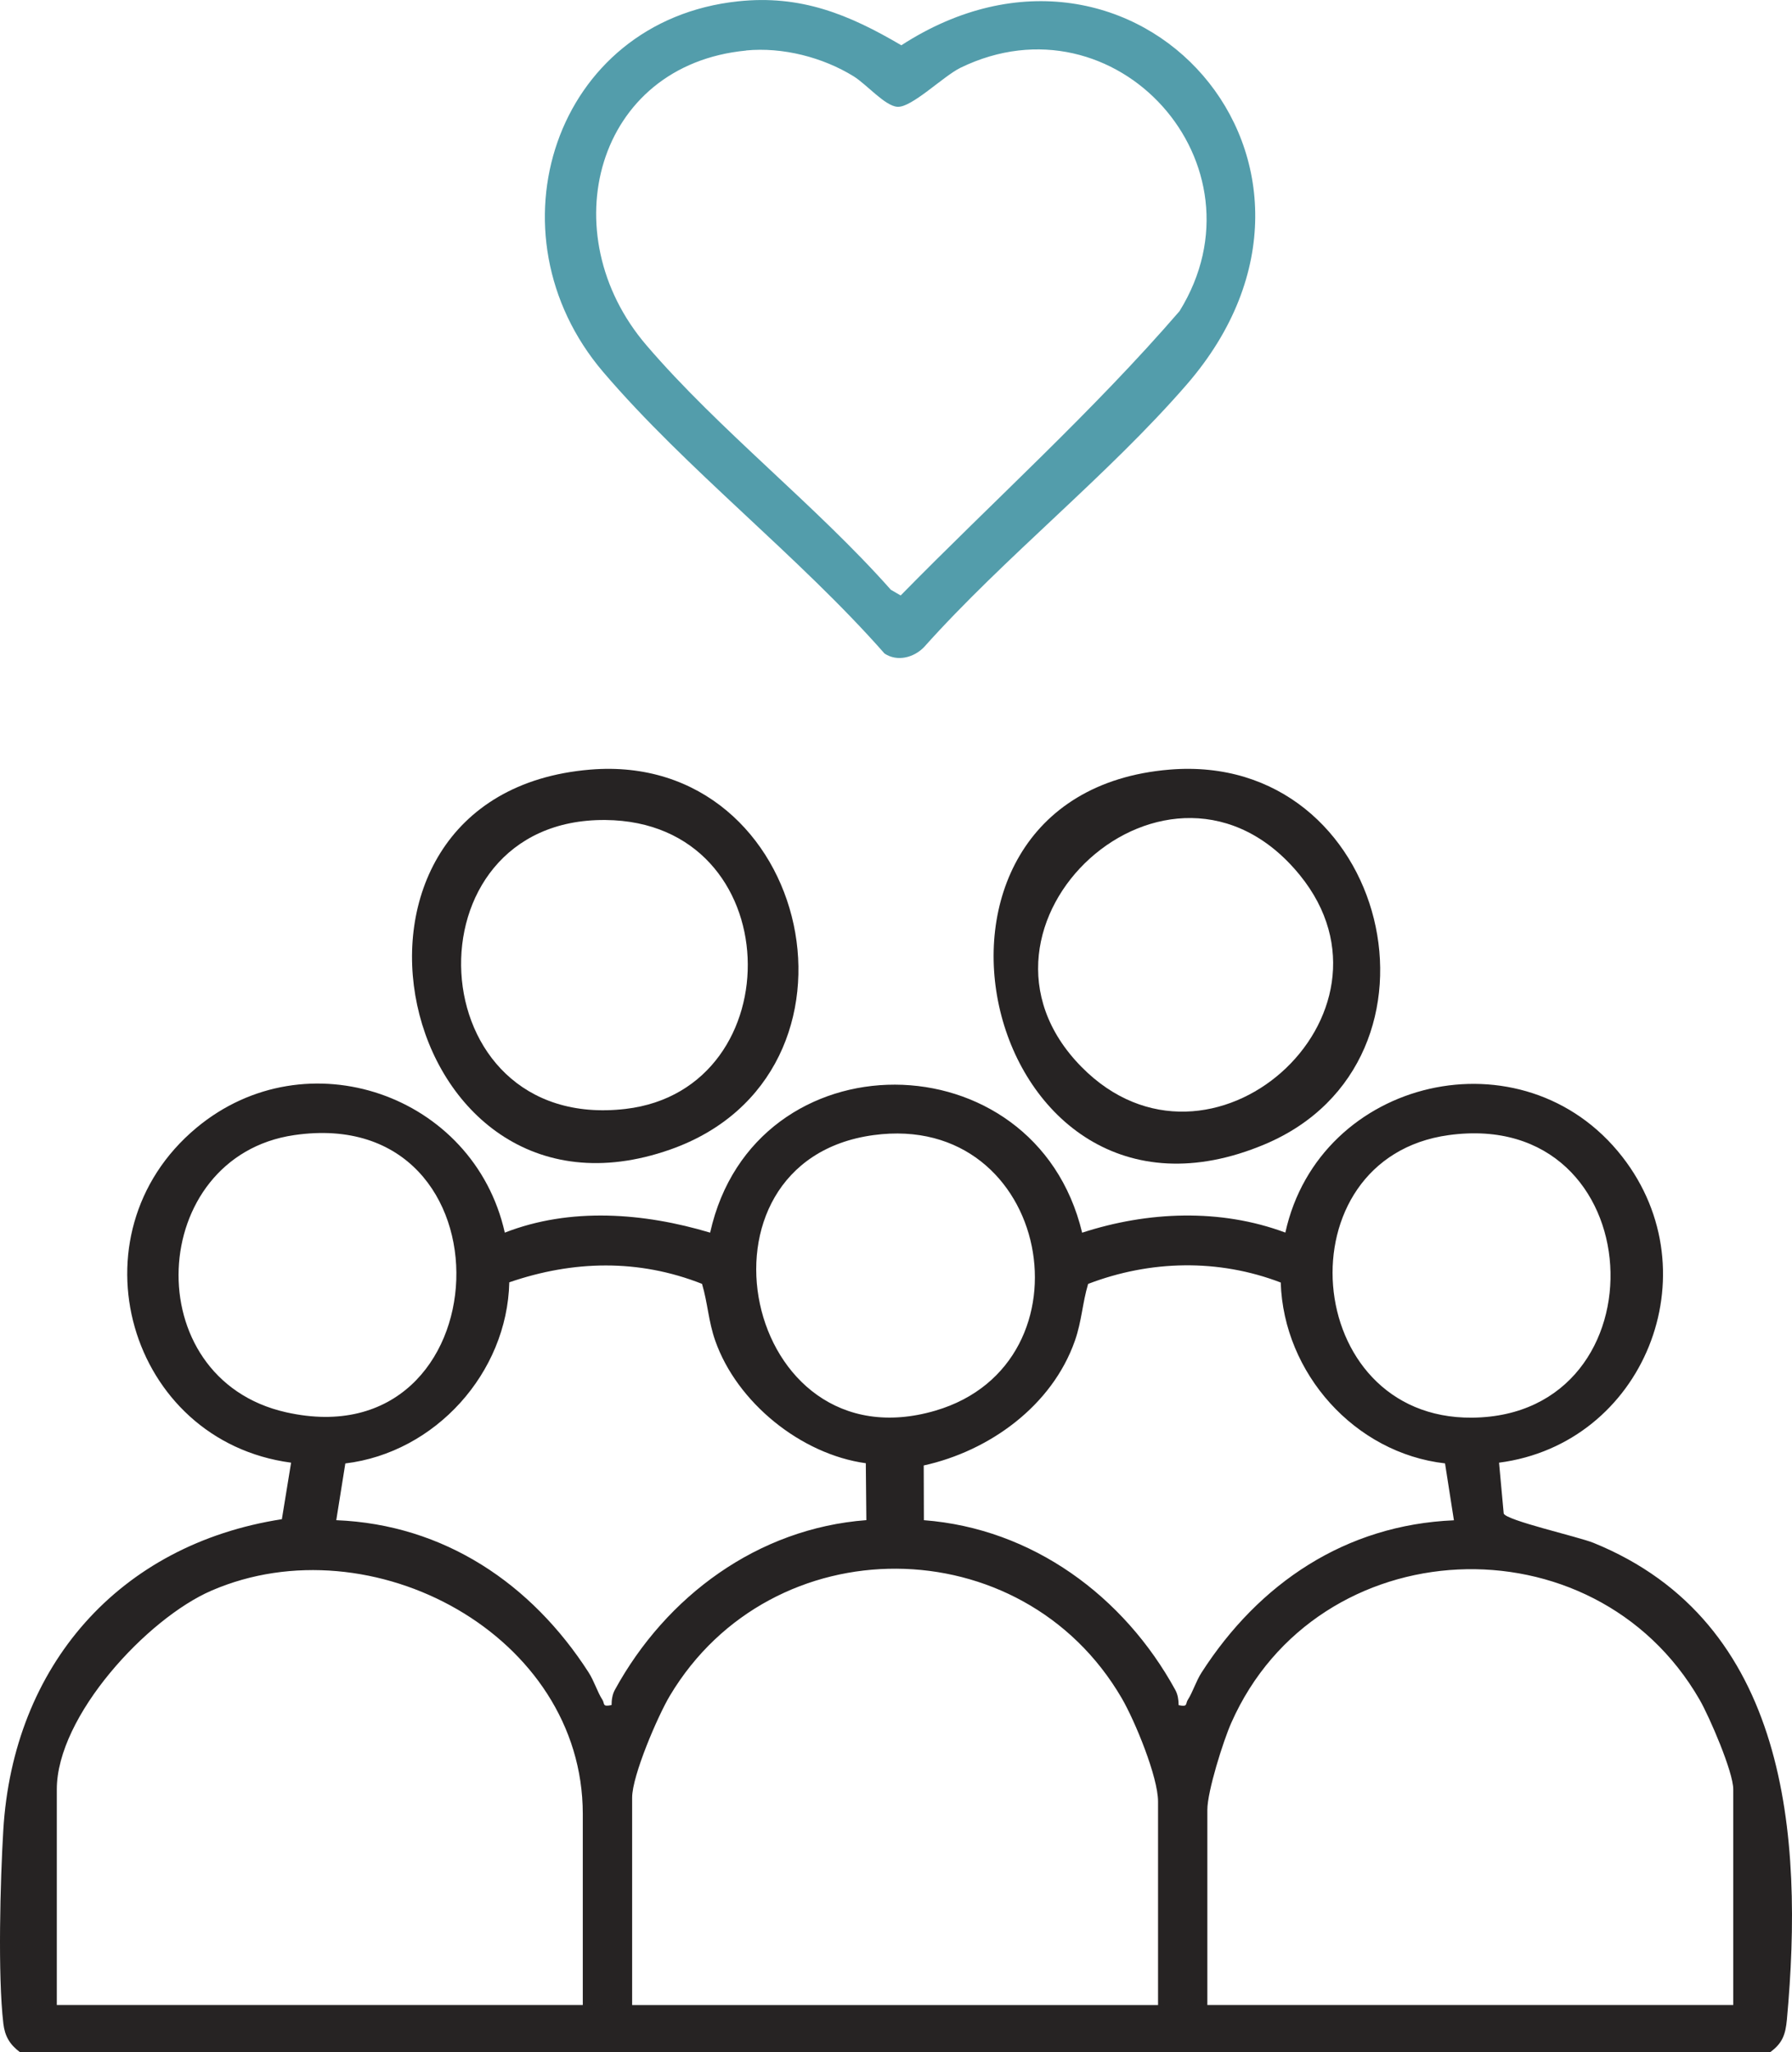
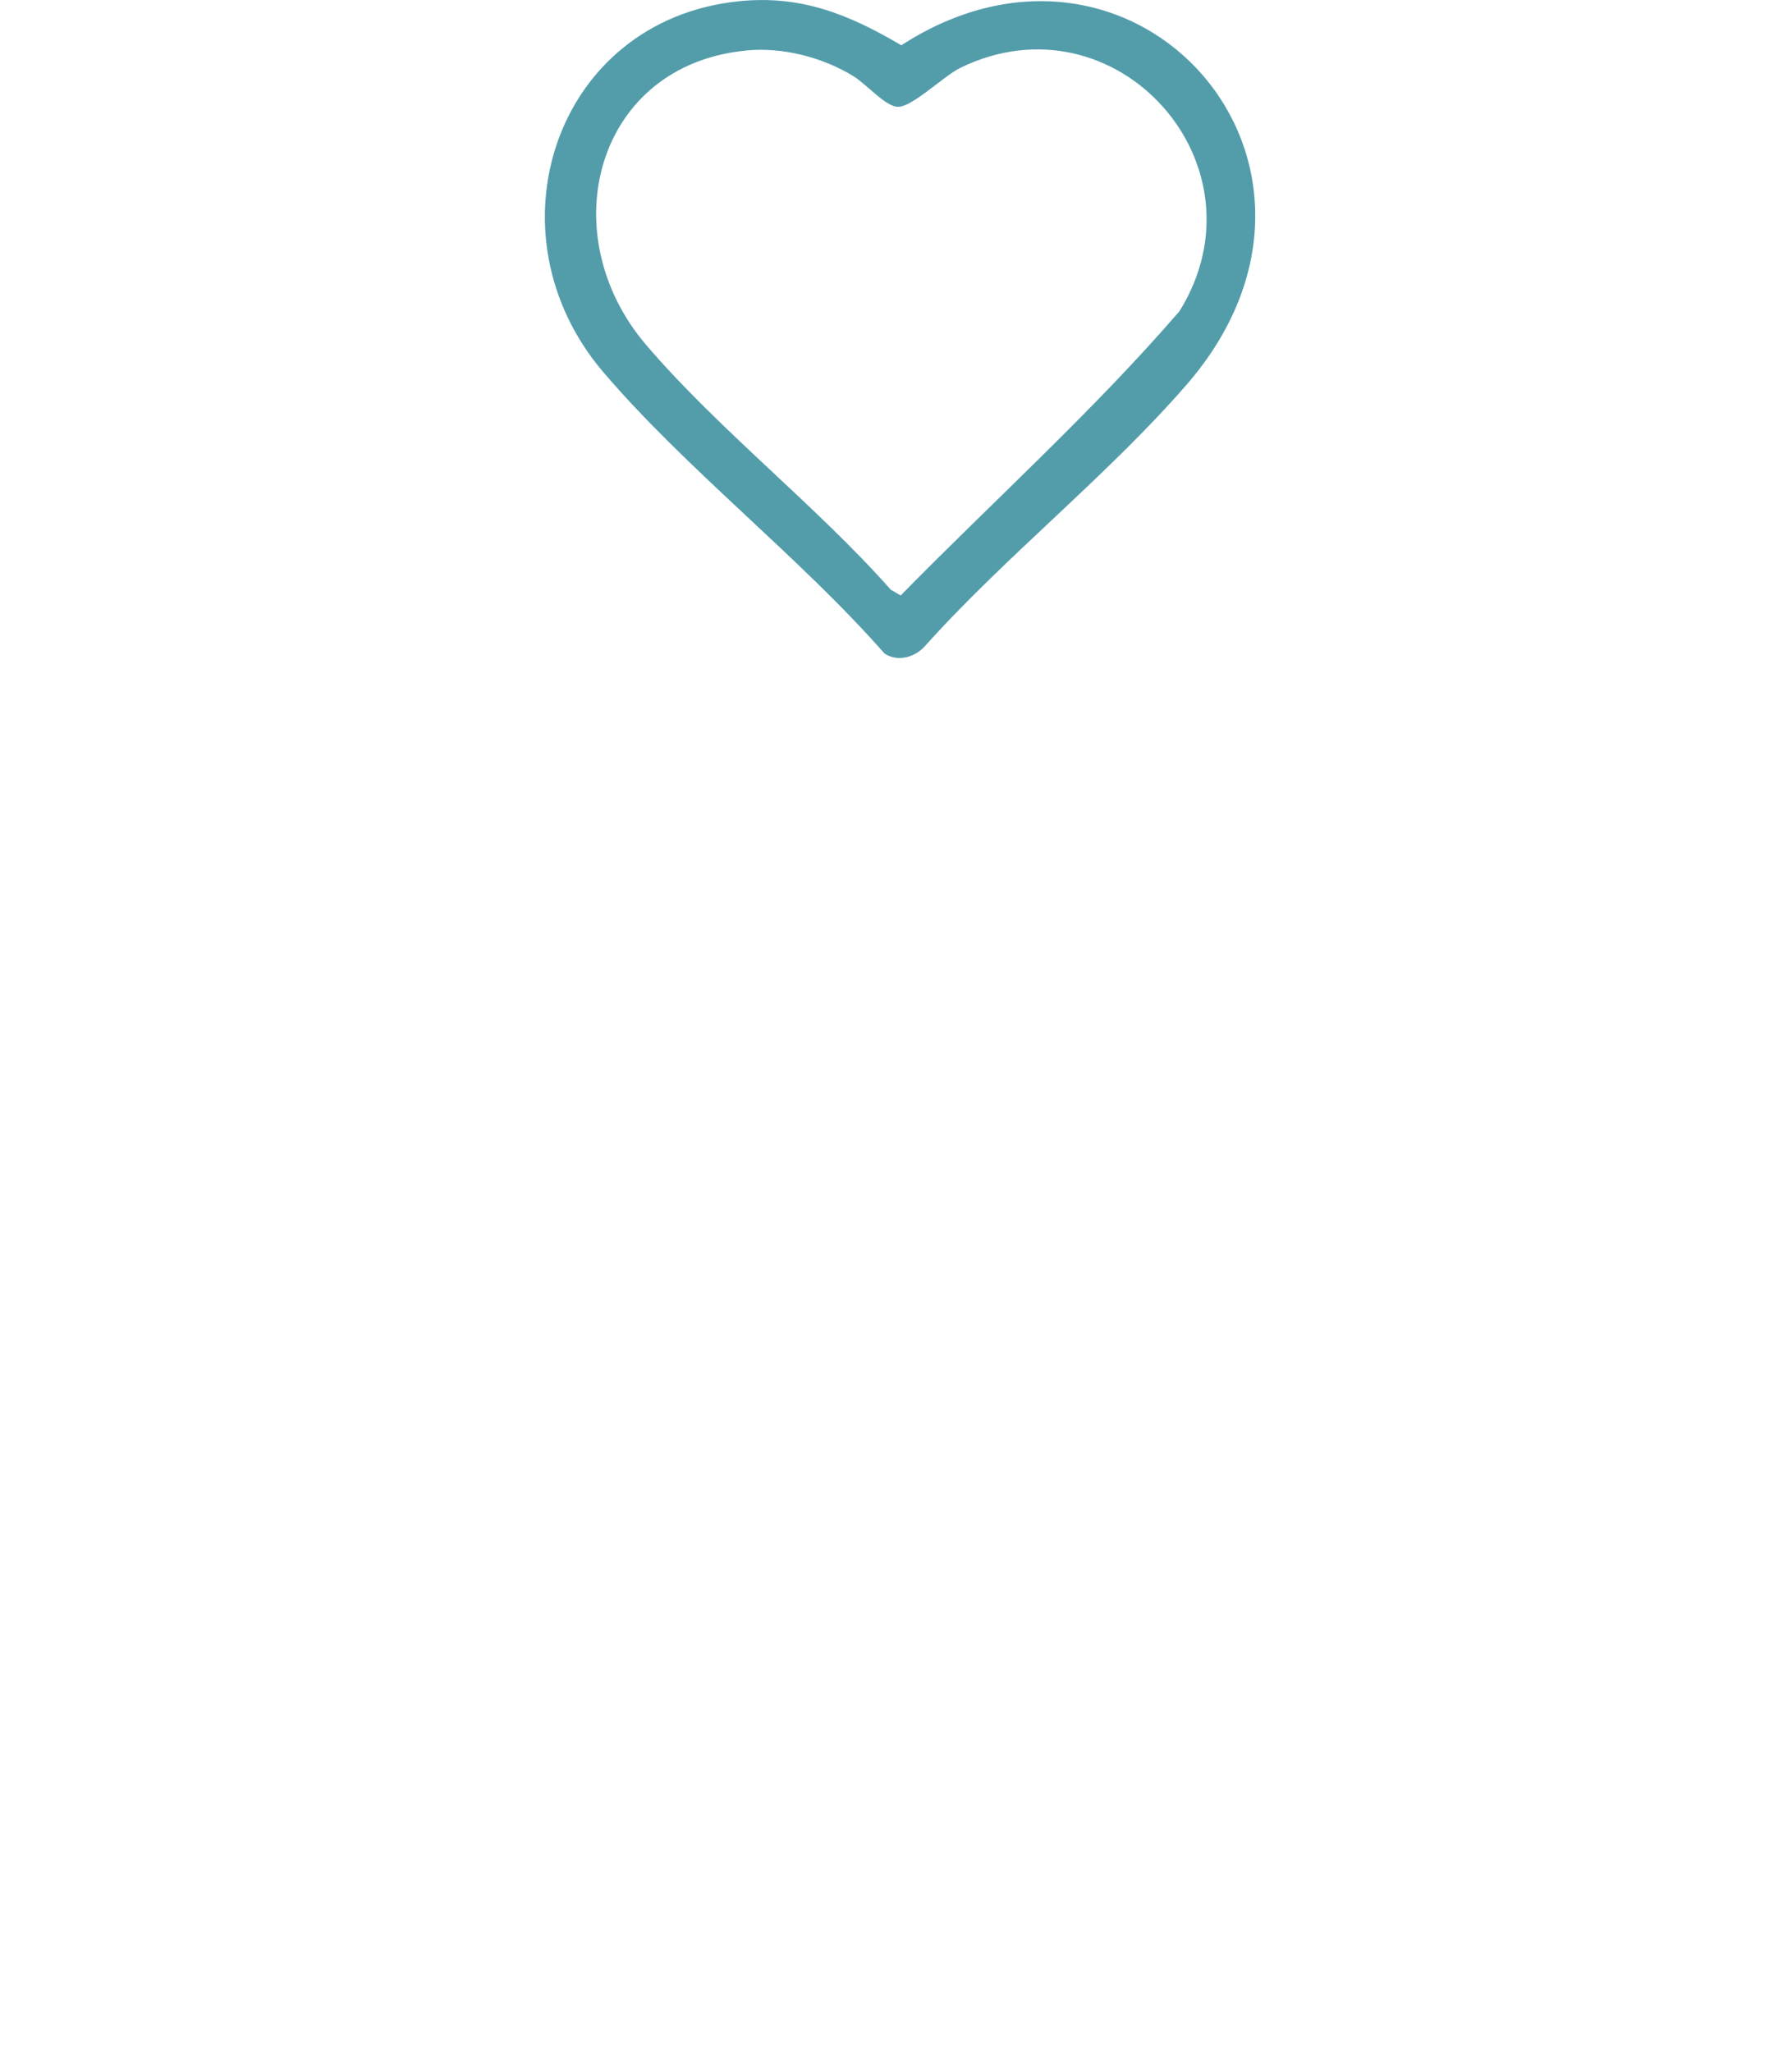
<svg xmlns="http://www.w3.org/2000/svg" id="Layer_2" data-name="Layer 2" viewBox="0 0 326.46 373.9">
  <defs>
    <style>
      .cls-1 {
        fill: #539dab;
      }

      .cls-2 {
        fill: #262323;
      }
    </style>
  </defs>
  <g id="Layer_1-2" data-name="Layer 1">
    <g id="community-centers">
-       <path class="cls-2" d="M91.96,224.58c11.95-4.67,25.35-3.61,37.41,0,8.02-36.1,59.19-35.8,67.77.01,11.92-3.89,25.18-4.44,37.02-.02,6.21-28.3,43.35-36.93,61.37-13.83,16.54,21.2,3.91,52.34-22.44,55.75l.85,9.26c.41,1.26,13.53,4.21,16.36,5.35,35.45,14.41,38.31,53.35,35.23,86.85-.25,2.68-.78,4.3-3.04,5.94H3.63c-1.86-1.4-2.75-2.91-3.02-5.21-1.03-8.72-.56-26.1-.01-35.23,1.78-29.9,21.04-52.06,50.75-56.66l1.68-10.3c-29.66-3.94-40.56-41.58-17.23-61.02,20.03-16.68,50.52-6.06,56.16,19.1ZM53.6,206.81c-26.79,3.9-28.85,44.36-1.48,50.5,39.82,8.94,42.36-56.45,1.48-50.5ZM159.14,206.81c-35.14,4.76-23.83,60.51,11.27,50.2,29.45-8.65,21.1-54.58-11.27-50.2ZM263.93,206.81c-30.58,4.19-27.04,51.77,4.26,51.48,35.51-.33,32.98-56.57-4.26-51.48ZM157.72,266.59c-11.81-1.63-23.48-11.07-27.43-22.35-1.24-3.54-1.36-6.85-2.4-10.33-11.57-4.56-23.47-4.28-35.11-.28-.38,16.51-13.49,31.03-29.87,33l-1.65,10.34c19.65.79,35.57,11.56,45.98,27.75,1.01,1.58,1.6,3.58,2.5,4.96.47.73-.08,1.34,1.67.97.01-.94.14-1.92.6-2.76,9.33-17.07,26.04-29.44,45.82-30.93l-.1-10.38ZM233.32,233.67c-11.37-4.36-23.78-4.08-35.09.25-1.04,3.48-1.16,6.78-2.4,10.33-4.16,11.89-15.6,20.12-27.55,22.75l.03,9.97c19.78,1.51,36.47,13.87,45.81,30.94.46.84.59,1.82.6,2.76,1.75.37,1.2-.24,1.67-.97.9-1.39,1.49-3.39,2.5-4.96,10.46-16.28,26.24-26.92,45.98-27.75l-1.62-10.37c-16.46-1.87-29.41-16.44-29.93-32.94ZM106.17,365.3v-34.81c0-32.58-38.49-53.3-67.64-40.69-11.76,5.09-28.18,22.87-28.18,36.2v39.3h95.81ZM210.97,365.3v-37.05c0-4.52-4.22-14.73-6.61-18.84-18.2-31.26-63.76-31.52-82.32-.47-2.22,3.72-6.88,14.57-6.88,18.57v37.8h95.81ZM315.76,365.3v-39.3c0-3.18-4.35-13.23-6.13-16.32-19.32-33.52-69.67-31.15-85.32,4.21-1.48,3.34-4.36,12.5-4.36,15.85v35.56h95.81Z" />
      <path class="cls-1" d="M134.46.24c11.41-1.21,20.16,2.37,29.74,8.01,42.74-27.69,86.56,21.88,52.02,61.78-14.37,16.59-33.17,31.4-47.91,47.9-1.87,1.91-4.88,2.67-7.17,1.14-15.58-17.72-36.09-33.52-51.25-51.29C88.38,42.55,101,3.79,134.46.24ZM135.94,9.21c-27.44,2.62-35.58,33.38-18.18,53.69,13.23,15.45,30.92,29.19,44.53,44.55l1.79,1.04c16.92-17.25,35.03-33.53,50.8-51.8,16.57-26.75-11.62-58.06-39.87-44.36-3.15,1.53-8.91,7.3-11.52,7.13-2.27-.15-5.58-4.06-7.97-5.55-5.64-3.49-12.96-5.35-19.57-4.72Z" />
-       <path class="cls-2" d="M107.51,140.22c40.58-3.39,53.42,55.56,14.59,69.22-50.12,17.63-67.96-64.76-14.59-69.22ZM110.29,149.4c-36.81-.32-34.39,57.07,3.66,52.64,30.71-3.58,29.84-52.35-3.66-52.64Z" />
-       <path class="cls-2" d="M213.06,140.22c40-3.32,53.49,53.03,17.36,68.26-51.54,21.73-71.24-63.79-17.36-68.26ZM197.01,194.37c23.4,23.78,60.51-9.46,39.79-34.93-23.62-29.02-65.06,9.25-39.79,34.93Z" />
    </g>
  </g>
</svg>